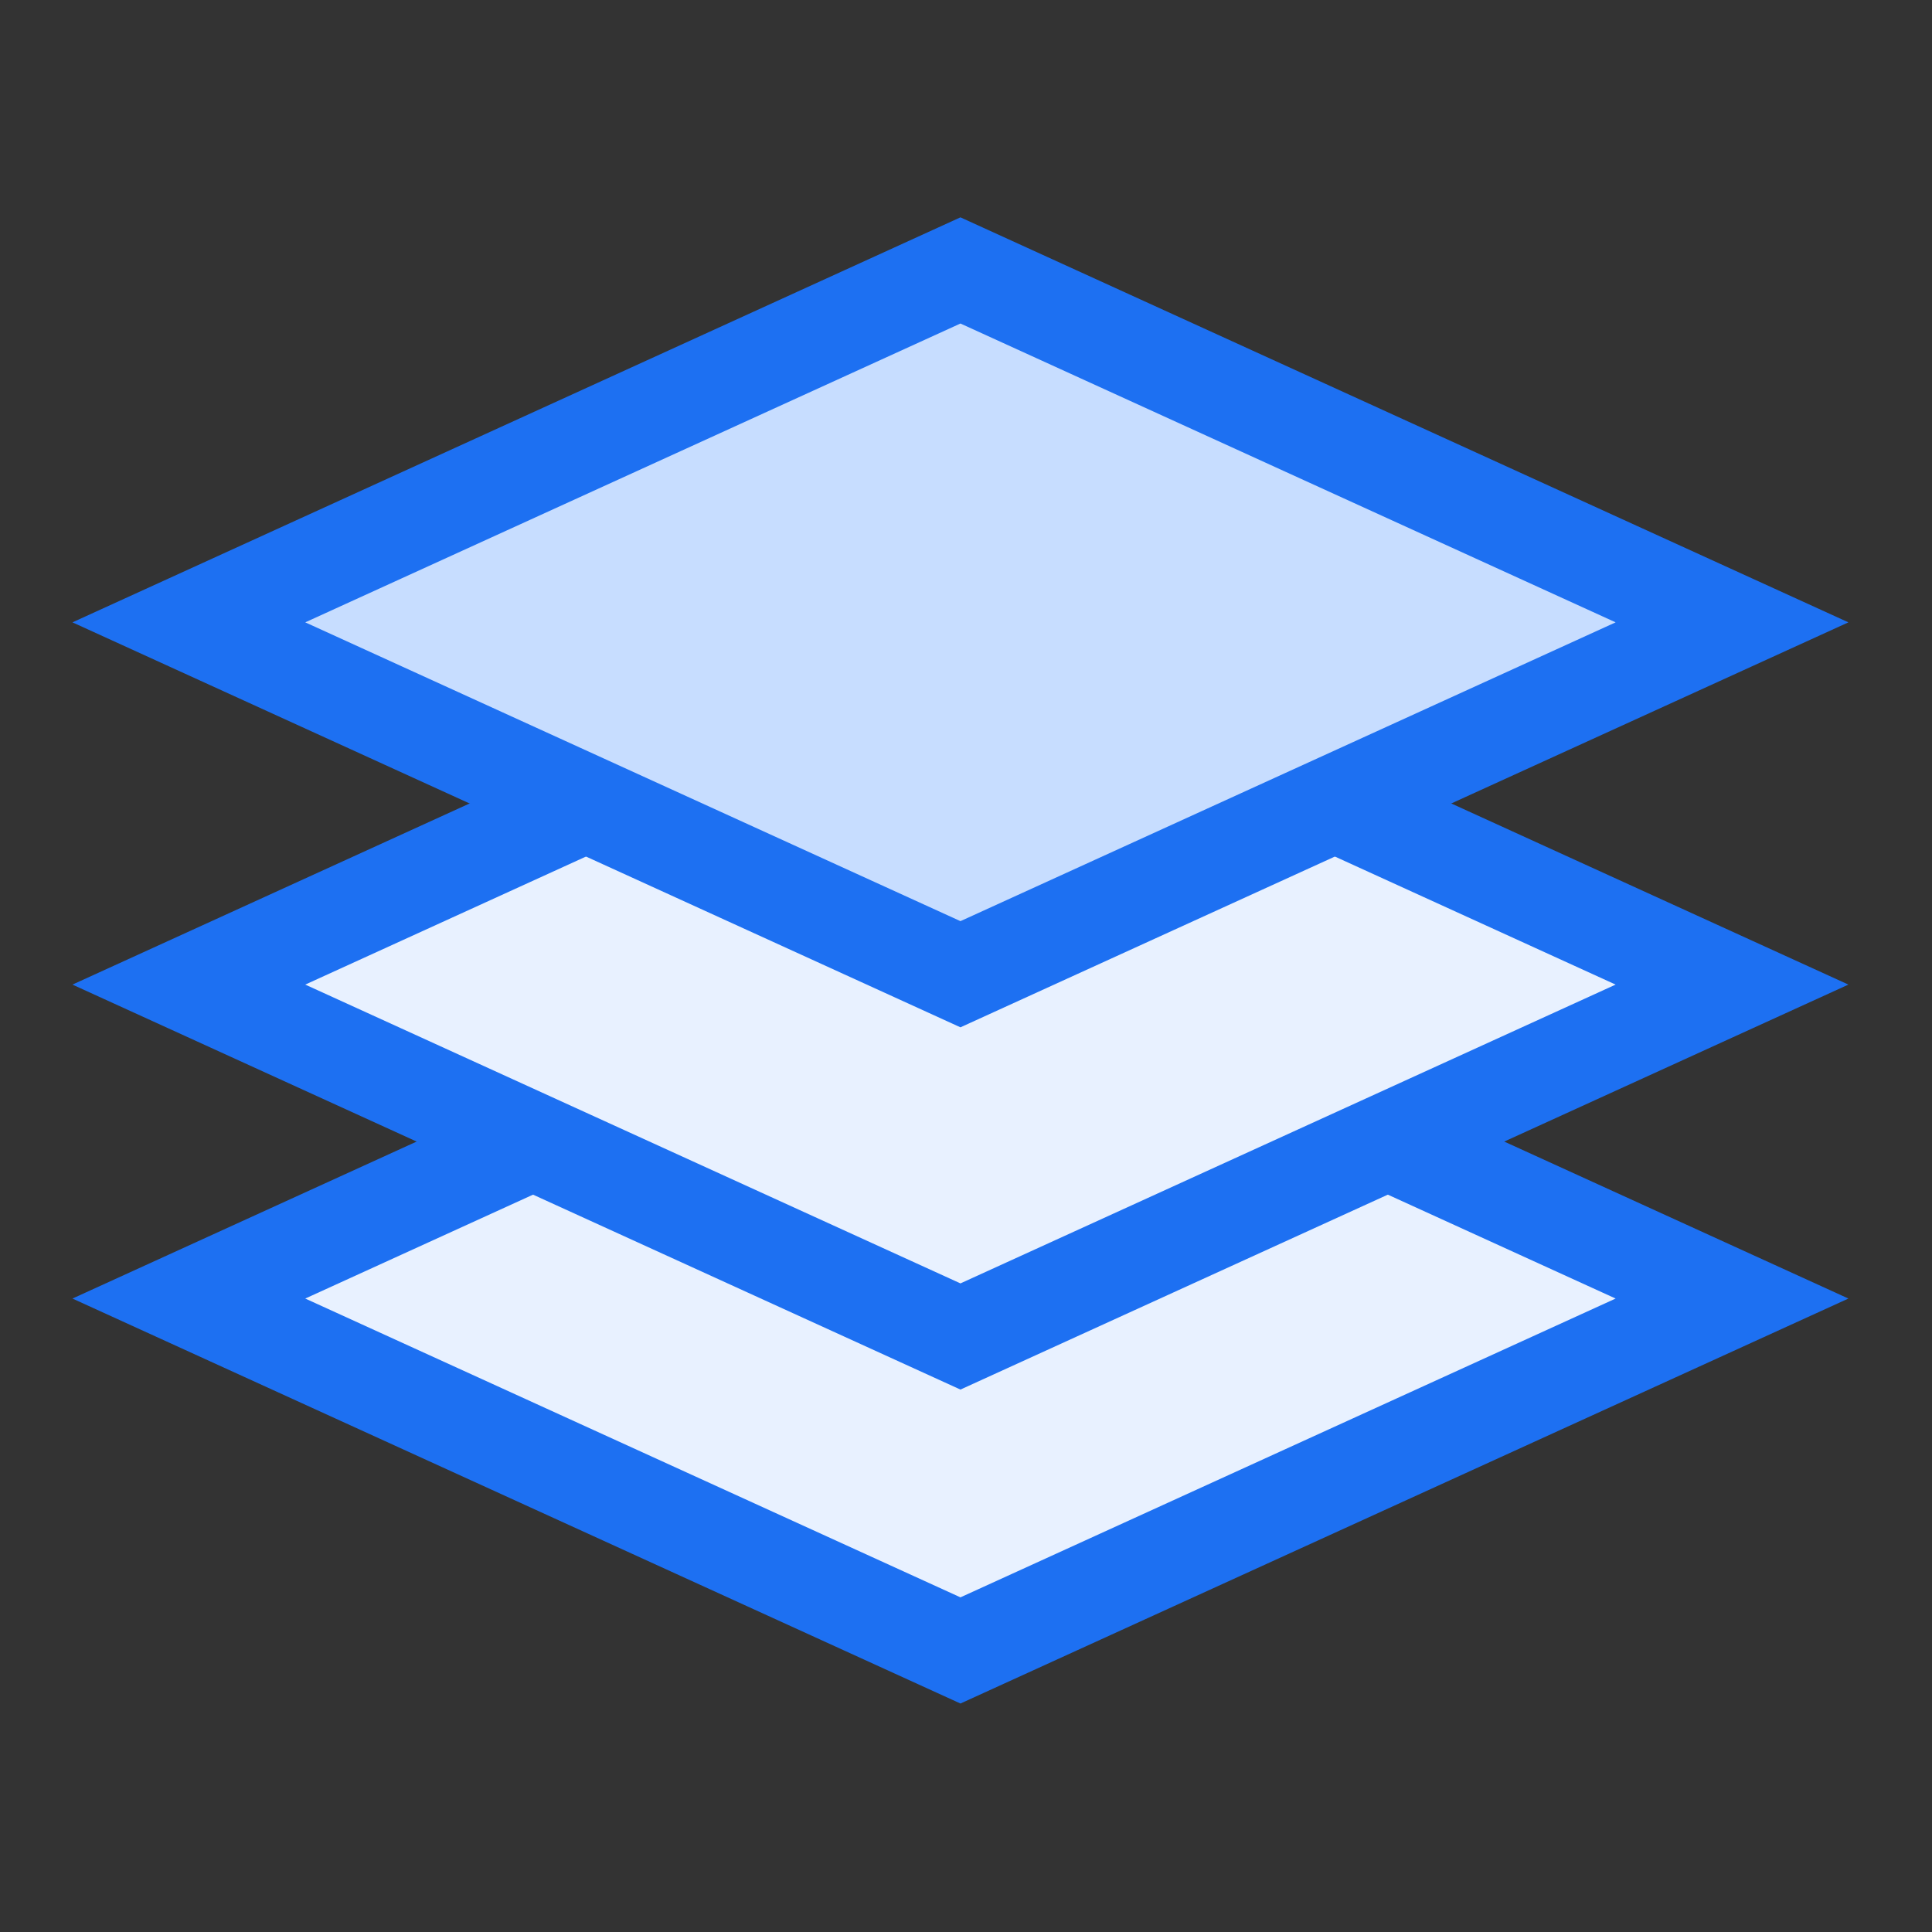
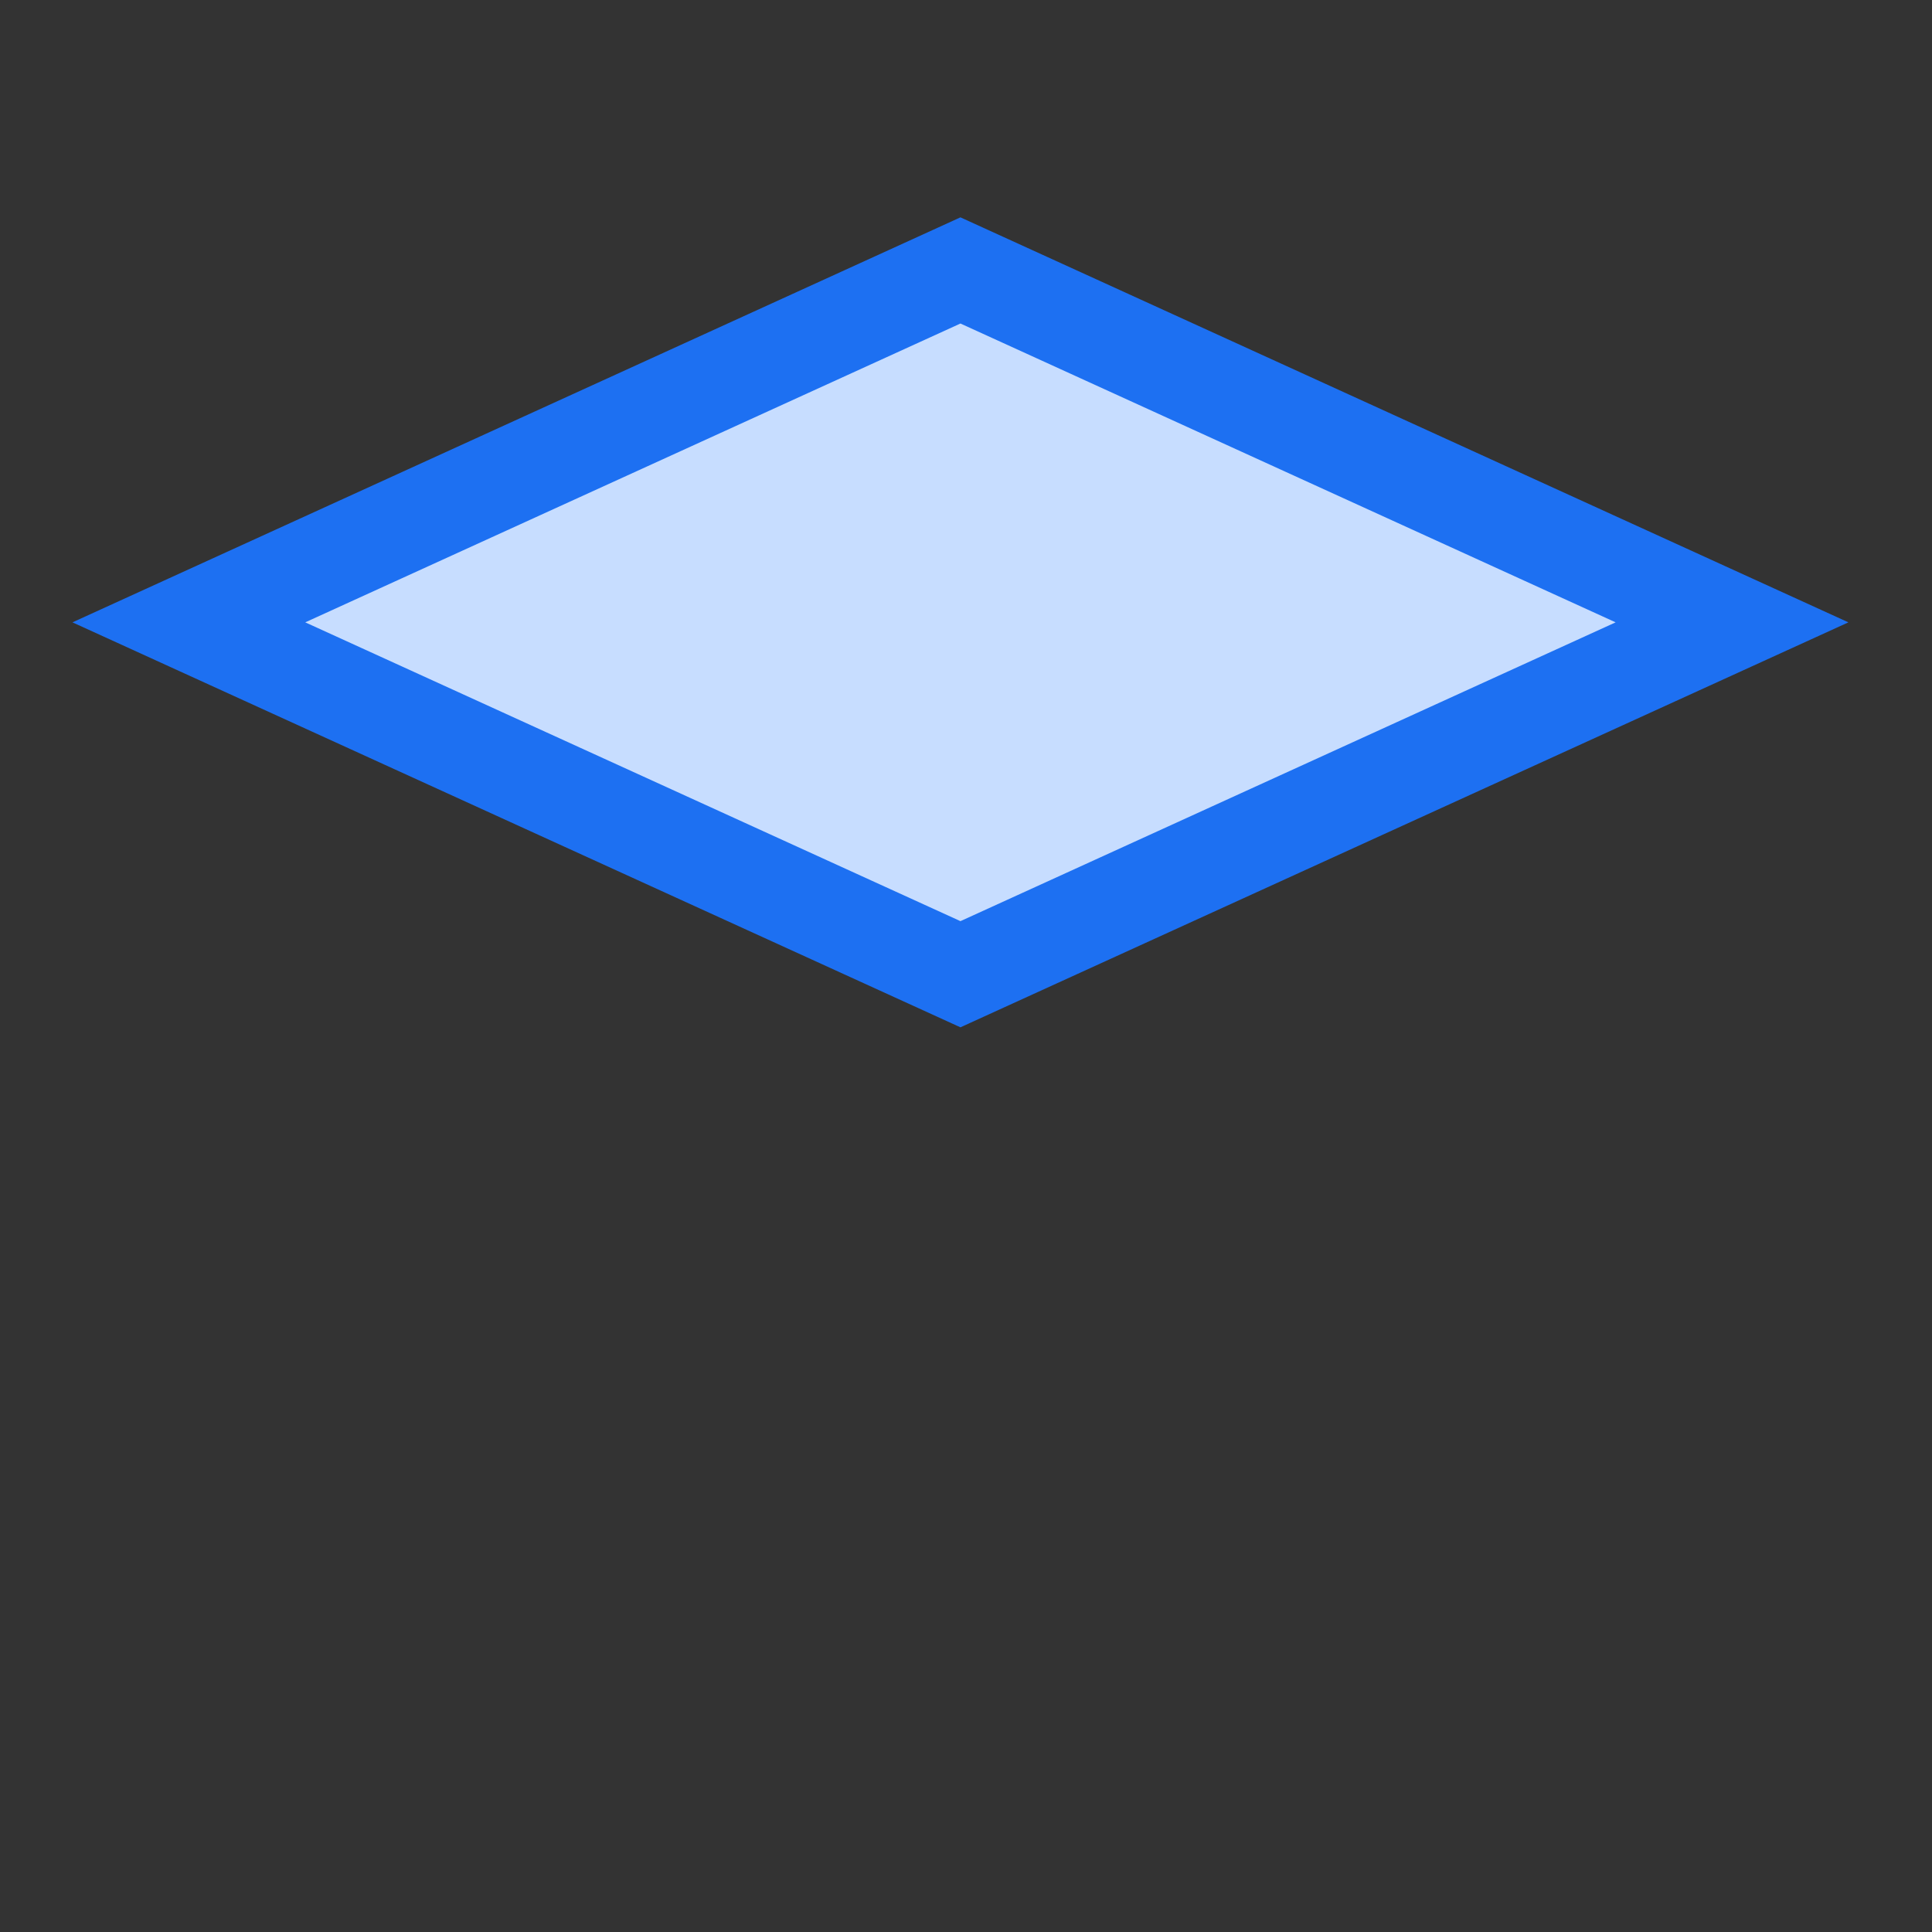
<svg xmlns="http://www.w3.org/2000/svg" width="80" height="80" viewBox="0 0 80 80" fill="none">
  <rect x="0" y="0" width="80" height="80" fill="#333333" stroke="none" />
  <g clip-path="url(#clip0_521_2446)">
-     <path d="M7.82 53.77L39.77 39.198L71.719 53.77L39.77 68.341L7.82 53.77Z" fill="#E8F1FF" stroke="#1D70F2" stroke-width="4" />
-     <path d="M7.82 40.77L39.77 26.198L71.719 40.77L39.77 55.341L7.82 40.77Z" fill="#E8F1FF" stroke="#1D70F2" stroke-width="4" />
    <path d="M7.82 25.77L39.77 11.198L71.719 25.77L39.77 40.341L7.82 25.77Z" fill="#C7DDFF" stroke="#1D70F2" stroke-width="4" />
  </g>
  <defs>
    <clipPath id="clip0_521_2446">
      <rect width="80" height="80" fill="white" />
    </clipPath>
  </defs>
</svg>